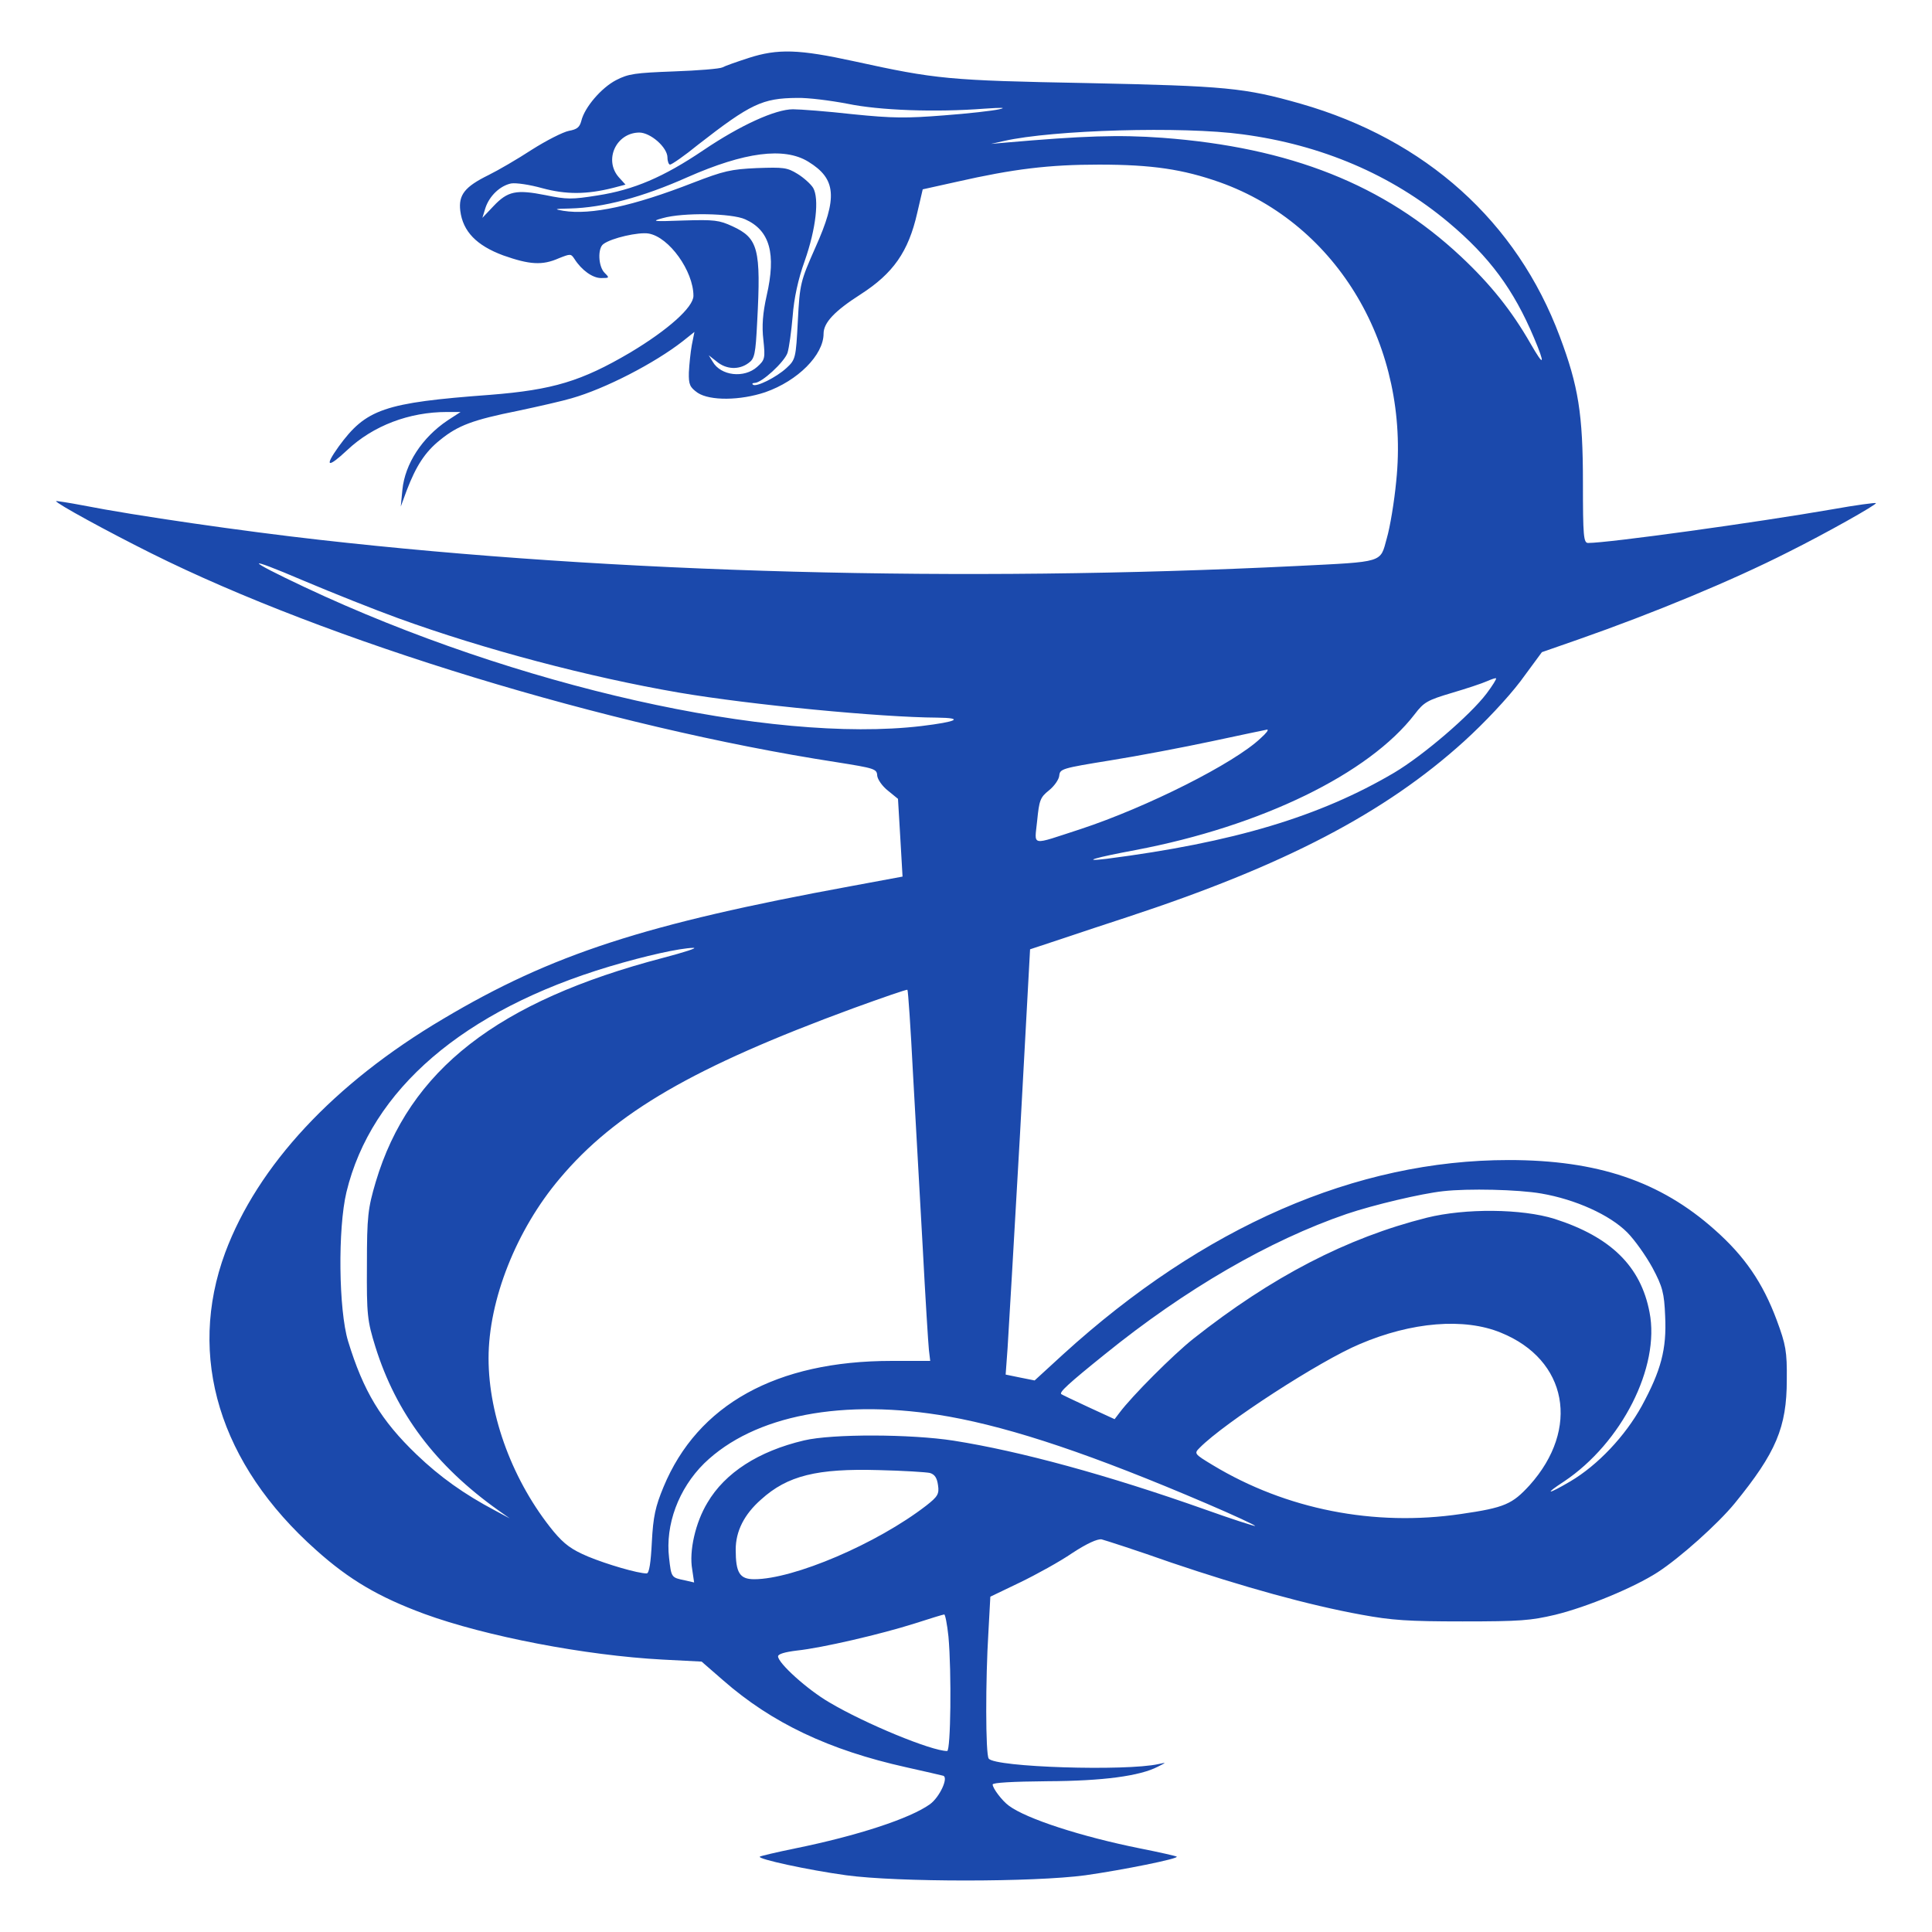
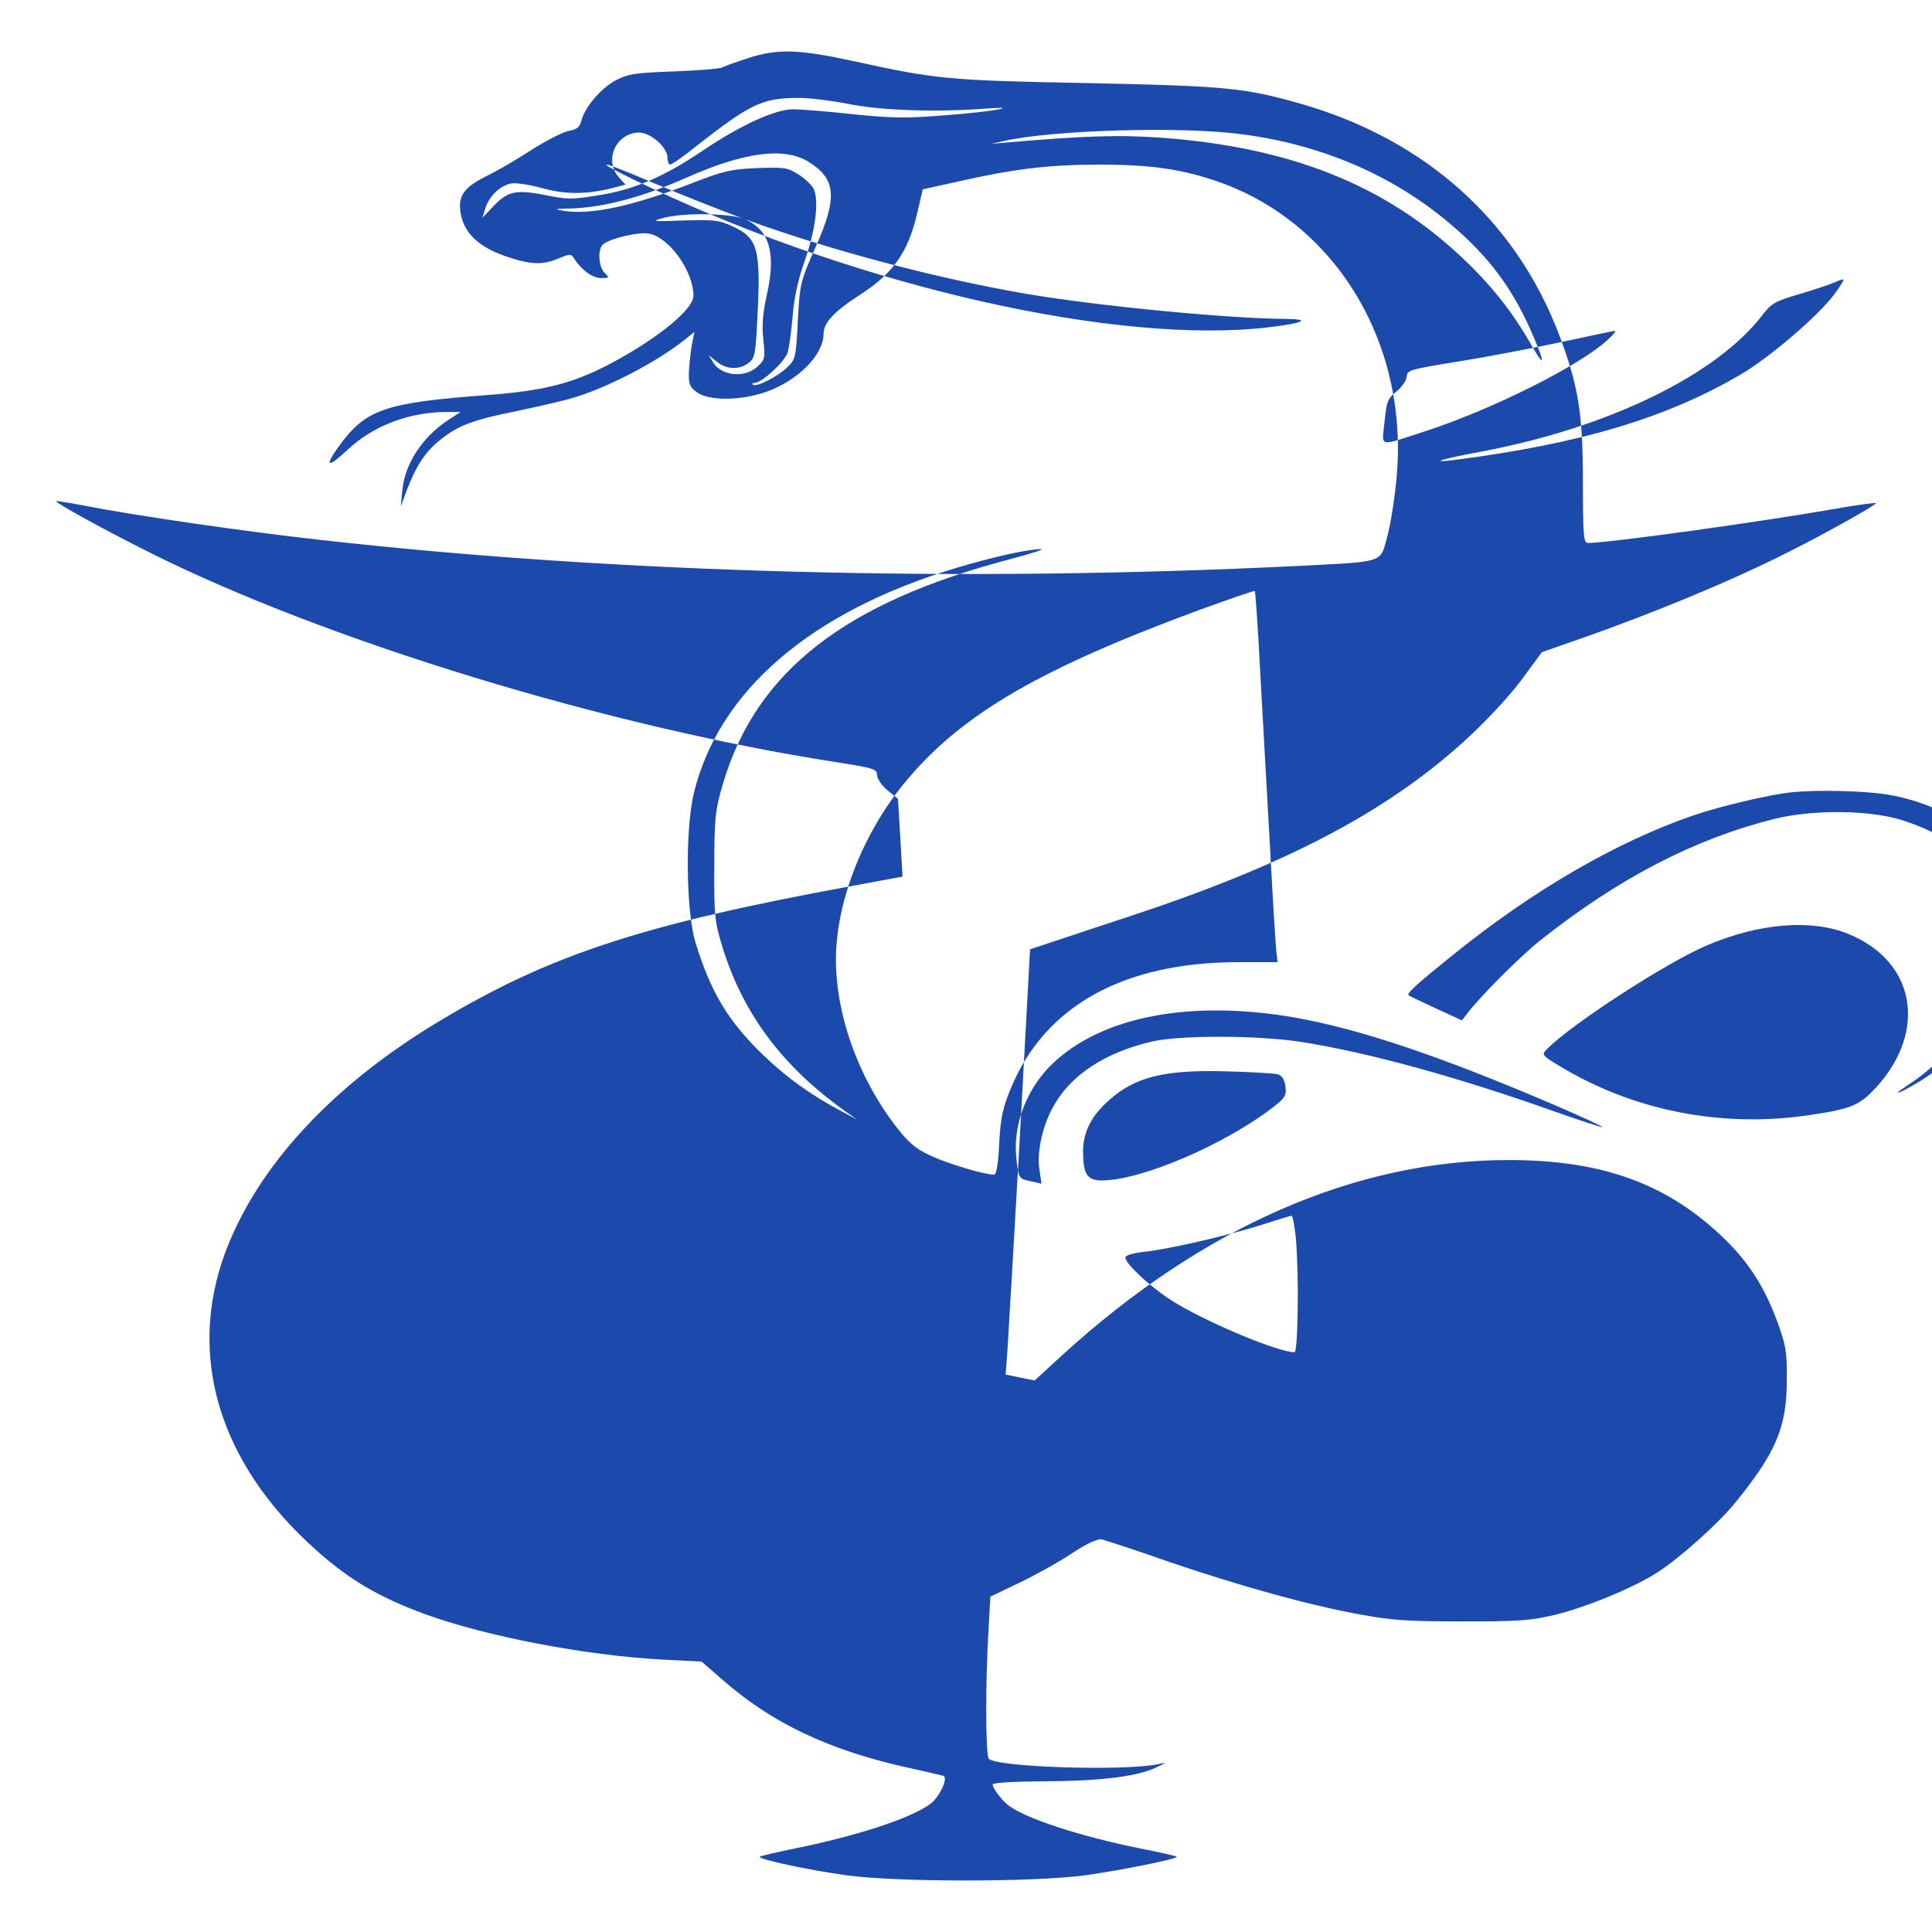
<svg xmlns="http://www.w3.org/2000/svg" width="250" height="250" viewBox="0 0 250 250" fill="#1B49AC">
-   <path fill="#1B49AC" d="M96.85 7.51c-1.52.49-3.03 1.02-3.37 1.21-.34.18-3.16.41-6.27.52-5.01.19-5.89.3-7.49 1.13-1.89.98-4.08 3.51-4.5 5.28-.22.82-.55 1.09-1.6 1.28-.76.15-2.91 1.24-4.8 2.44-1.85 1.21-4.38 2.68-5.6 3.28-3.07 1.51-3.91 2.56-3.66 4.63.34 2.68 2.11 4.49 5.56 5.77 3.4 1.2 5.05 1.32 7.19.37 1.52-.6 1.56-.6 2.02.08.93 1.47 2.36 2.48 3.45 2.48 1.1 0 1.1-.03.46-.67-.84-.83-.92-3.21-.16-3.73 1.05-.79 4.58-1.58 5.85-1.36 2.65.45 5.8 4.86 5.8 8.06 0 1.47-3.28 4.41-8.2 7.35-6.27 3.69-9.98 4.82-18.1 5.46-13.76 1.02-16.07 1.84-19.61 6.7-1.89 2.64-1.43 2.83 1.1.46 3.36-3.17 8.03-4.94 12.92-4.94h1.76l-1.68 1.09c-3.32 2.23-5.51 5.62-5.85 8.97l-.21 2.18.76-2.07c1.22-3.2 2.4-5.01 4.33-6.55 2.32-1.89 4.25-2.6 10.06-3.77 2.65-.56 5.81-1.28 6.94-1.62 4.38-1.24 10.78-4.56 14.39-7.38l1.52-1.21-.34 1.7c-.17.94-.33 2.52-.38 3.54-.04 1.58.13 1.92 1.14 2.64 1.6 1.05 5.51 1.01 8.75-.08 4.21-1.47 7.54-4.82 7.54-7.57 0-1.43 1.43-2.94 4.79-5.09 4.21-2.71 6.19-5.5 7.33-10.54l.71-3.05 4.42-.98c7.32-1.66 11.91-2.22 18.39-2.22 6.86 0 10.86.6 15.65 2.29 15.28 5.46 24.62 21.32 22.81 38.69-.25 2.63-.8 5.95-1.22 7.38-.88 3.2-.25 3.01-11.66 3.58-43.42 2.14-88.11.94-126.45-3.39-9.81-1.1-23.9-3.13-30.59-4.45-1.94-.37-3.5-.6-3.5-.56 0 .3 6.7 3.95 12.29 6.74 22.77 11.37 59.17 22.49 88.67 27.04 4.96.79 5.26.87 5.3 1.74.04.49.67 1.39 1.39 1.95l1.3 1.06.3 5.05.29 5.01-6.69 1.24c-26.68 4.9-38.71 8.81-52.77 17.18-14.14 8.36-23.99 18.98-28.19 30.24-4.97 13.45-.76 27.35 11.78 38.5 4.29 3.84 8.08 6.06 13.97 8.24 7.95 2.91 20.87 5.39 30.85 5.92l5.05.26 2.77 2.41c6.32 5.54 13.72 9.04 23.69 11.26 2.36.53 4.51 1.02 4.8 1.1.72.22-.46 2.78-1.72 3.69-2.57 1.84-9.35 4.07-17.47 5.72-2.4.49-4.46.98-4.54 1.06-.34.3 6.23 1.73 11.19 2.41 6.65.9 24.2.9 30.93 0 4.8-.68 12.12-2.15 11.83-2.41-.09-.08-2.23-.57-4.72-1.06-7.66-1.54-14.73-3.84-17-5.53-.88-.64-2.1-2.26-2.1-2.75 0-.23 2.52-.38 7.07-.42 7.24-.03 11.99-.68 14.3-1.88 1.14-.57 1.14-.57.09-.34-4.25.94-21.17.41-21.97-.71-.42-.53-.42-10.25-.04-16.35l.25-4.6 3.83-1.84c2.11-1.02 5.18-2.71 6.78-3.81 1.89-1.24 3.24-1.84 3.78-1.77.47.12 4.55 1.43 9.05 3.02 9.22 3.12 17.72 5.49 24.62 6.74 3.87.71 5.97.86 13.04.86 7.5 0 8.8-.11 12-.86 4.16-1.02 10.22-3.54 13.25-5.5 2.86-1.85 7.79-6.25 9.98-8.93 5.34-6.55 6.73-9.83 6.73-15.97.04-3.69-.13-4.56-1.3-7.72-1.81-4.86-4.17-8.29-8.04-11.71-7.03-6.26-15.15-9.01-26.64-9.01-19.74 0-39.47 8.59-57.65 25.13l-3.7 3.39-1.9-.38-1.85-.38.25-3.42c.13-1.89.84-14.28 1.6-27.54l1.31-24.07 4.2-1.39c2.32-.79 6.11-2.03 8.42-2.79 20.28-6.67 33.29-13.44 43.56-22.75 2.65-2.41 5.59-5.54 7.28-7.76l2.77-3.76 4.76-1.66c9.68-3.39 19.78-7.57 27.06-11.26 4.92-2.45 11.61-6.22 11.4-6.37-.08-.07-2.61.26-5.55.79-10.02 1.74-29.08 4.37-31.69 4.37-.59 0-.67-.9-.67-7.79 0-8.93-.59-12.51-2.99-18.91-5.56-14.88-17.34-25.5-33.54-30.14-7.28-2.07-9.64-2.29-27.65-2.67-17.97-.34-19.48-.49-30.17-2.83-7.07-1.54-9.81-1.65-13.64-.41h.01zm12.79 5.91c4.16.87 11.44 1.13 17.76.64 2.27-.15 2.9-.15 1.89.08-.8.19-4.04.56-7.15.79-4.84.38-6.57.38-11.79-.15-3.36-.38-6.86-.64-7.74-.64-2.27 0-6.82 2.07-11.61 5.31-5.14 3.47-9.01 5.12-13.68 5.84-3.32.53-3.96.53-6.73-.04-3.79-.75-4.89-.53-6.74 1.43l-1.43 1.51.38-1.24c.51-1.59 1.9-2.91 3.33-3.21.63-.11 2.39.15 4.04.61 3.07.83 5.72.83 9.17-.04l1.6-.42-.88-.97c-1.94-2.23-.34-5.73 2.65-5.77 1.47 0 3.66 1.92 3.66 3.24 0 .49.17.91.33.91.21 0 1.86-1.13 3.62-2.57 6.82-5.31 8.34-6.02 12.8-6.06 1.43-.04 4.37.34 6.52.75zm51.13 3.96c10.22 1.35 19.31 5.23 26.68 11.41 5.3 4.45 8.41 8.66 11.06 14.95 1.48 3.51 1.31 3.81-.46.72-2.44-4.26-5.18-7.68-9-11.26-9.94-9.31-22.1-14.13-38.63-15.37-5.69-.41-10.19-.26-20.5.64l-1.68.15 1.68-.38c6.31-1.43 23.1-1.92 30.85-.86zm-56.18 3.54c3.62 2.22 3.83 4.63.92 11.11-1.93 4.37-2.02 4.67-2.27 9.49s-.29 5.01-1.47 6.1c-1.31 1.21-3.96 2.53-4.34 2.15-.16-.11-.04-.22.22-.22.92 0 3.82-2.68 4.25-3.88.21-.68.5-2.79.67-4.75.17-2.3.71-4.82 1.56-7.16 1.47-4.18 1.89-8.06 1.09-9.45-.3-.49-1.22-1.32-2.02-1.81-1.35-.83-1.81-.87-5.26-.75-3.37.15-4.29.37-8.21 1.88-7.82 3.05-13.25 4.22-16.83 3.65-1.26-.22-1.18-.26.84-.3 4.3-.11 9.34-1.43 15.24-4.06 7.36-3.24 12.49-3.92 15.61-2zm-8.16 7.46c3.19 1.43 4.03 4.44 2.77 9.9-.5 2.23-.63 3.92-.42 5.69.25 2.37.21 2.6-.8 3.5-1.68 1.51-4.71 1.17-5.76-.67l-.51-.83 1.05.83c1.22 1.01 2.86 1.09 4.09.18.8-.56.92-1.13 1.13-5.34.51-9.46.13-10.82-3.2-12.36-1.72-.79-2.31-.87-6.31-.75-4 .15-4.25.11-2.73-.3 2.65-.76 8.96-.64 10.69.15zm-44.95 51.6c11.2 4.07 24.79 7.65 36.36 9.64 9.26 1.58 26.13 3.2 33.41 3.24 3.58.04 2.61.53-2.02 1.09-19.44 2.3-52.47-5.12-79.78-17.96-7.83-3.69-7.96-4.18-.21-.87 3.83 1.62 9.34 3.81 12.24 4.86zm140.89 9.75c-2.1 2.79-8.21 8.03-11.95 10.25-9.64 5.69-20.83 9.04-37.24 11.15-3.41.41-1.52-.15 3.74-1.13 16.29-3.09 30.22-9.87 36.15-17.59 1.18-1.55 1.64-1.81 4.8-2.75 1.93-.57 3.95-1.24 4.54-1.51.59-.26 1.14-.45 1.18-.37.08.07-.46.94-1.22 1.95zm-29.25 5.8c-3.4 3.24-14.72 8.93-23.31 11.76-6.61 2.14-5.93 2.29-5.6-1.1.26-2.59.38-3.01 1.52-3.91.71-.57 1.3-1.43 1.34-1.92.09-.87.34-.95 6.57-1.96 3.58-.57 9.51-1.7 13.21-2.49 3.71-.79 6.9-1.47 7.11-1.5.26 0-.12.48-.84 1.12zm-77.3 28.41c-21.42 5.61-32.87 14.5-37.2 29-1.01 3.43-1.14 4.44-1.14 10.73-.04 6.48.05 7.23 1.1 10.62 2.69 8.59 7.78 15.37 15.9 21.14l1.48 1.05-1.9-1.02c-3.99-2.11-7.11-4.33-10.14-7.23-4.63-4.44-6.9-8.21-8.88-14.69-1.22-4.03-1.34-14.54-.21-19.28 3.2-13.26 15.15-23.54 34.05-29.2 4.67-1.39 9.05-2.37 10.85-2.41.59 0-1.17.57-3.91 1.29zm32.32 14.95c.34 5.84.88 16.01 1.26 22.52.34 6.52.72 12.51.8 13.26l.17 1.43h-5.01c-14.9 0-25.08 5.65-29.5 16.31-1.05 2.53-1.34 3.84-1.51 7.12-.13 2.64-.34 4.07-.67 4.07-1.14 0-5.14-1.17-7.58-2.18-2.15-.91-3.07-1.59-4.46-3.24-5.22-6.37-8.42-14.88-8.42-22.42 0-7.53 3.58-16.61 9.22-23.27 7.19-8.55 17.34-14.43 37.91-22 3.83-1.39 6.99-2.49 7.07-2.41.09.07.42 4.93.72 10.81zm81.3 15.55c4.42.76 8.84 2.75 11.11 5.02.97.97 2.44 3.05 3.28 4.59 1.31 2.45 1.52 3.28 1.64 6.25.21 4.3-.54 7.05-3.03 11.64-2.14 3.88-5.68 7.65-9.26 9.76-2.94 1.73-3.45 1.73-.79 0 7.44-4.98 12.45-14.81 11.06-21.89-1.13-5.95-5-9.75-12.29-12.09-4.24-1.32-11.53-1.39-16.53-.15-10.35 2.6-20.08 7.65-30.22 15.67-2.61 2.07-7.95 7.42-9.55 9.57l-.63.83-3.37-1.55c-1.85-.86-3.45-1.62-3.53-1.69-.3-.23.92-1.36 5.64-5.16 10.43-8.44 21.29-14.73 31.3-18.16 3.46-1.17 9.68-2.64 12.46-2.94 3.24-.37 9.72-.22 12.71.3zm-5.22 18.01c8.63 3.5 10.27 12.43 3.71 19.74-2.24 2.44-3.2 2.9-8.88 3.72-11.24 1.66-22.64-.6-32.11-6.32-2.44-1.47-2.44-1.51-1.69-2.26 3.2-3.24 15.57-11.26 20.71-13.41 6.69-2.86 13.51-3.43 18.26-1.47zm-71.45 10.85c8.37 1.5 18.68 4.97 33.37 11.26 3.53 1.51 6.35 2.82 6.27 2.9-.09.04-3.03-.9-6.52-2.15-12.55-4.44-23.86-7.53-32.49-8.89-5.51-.86-15.7-.9-19.36-.03-5.89 1.39-10.22 4.18-12.5 8.06-1.55 2.56-2.39 6.25-1.97 8.62l.25 1.7-1.18-.27c-1.77-.37-1.77-.34-2.06-2.9-.51-4.29 1.22-8.96 4.54-12.24 6.44-6.25 18.01-8.47 31.65-6.06zm-2.44 7.3c.63.19.92.64 1.05 1.59.17 1.13-.04 1.47-1.52 2.63-6.39 4.94-17.17 9.53-22.26 9.53-1.89 0-2.4-.83-2.4-3.84 0-2.37 1.1-4.56 3.29-6.48 3.41-3.09 7.24-4.03 15.23-3.8 3.12.07 6.1.26 6.61.37zm2.4 21.17c.42 4.67.29 14.81-.17 14.81-2.02 0-10.61-3.54-15.24-6.29-2.86-1.66-6.64-5.09-6.64-5.96 0-.3.88-.56 2.44-.75 3.24-.34 10.85-2.11 15.23-3.5 1.98-.64 3.7-1.17 3.83-1.17.12-.04.38 1.24.55 2.86z" />
+   <path fill="#1B49AC" d="M96.85 7.51c-1.52.49-3.03 1.02-3.37 1.21-.34.18-3.16.41-6.27.52-5.01.19-5.89.3-7.49 1.13-1.89.98-4.08 3.51-4.5 5.28-.22.82-.55 1.09-1.6 1.28-.76.15-2.91 1.24-4.8 2.44-1.85 1.21-4.38 2.68-5.6 3.28-3.07 1.51-3.91 2.56-3.66 4.63.34 2.68 2.11 4.49 5.56 5.77 3.4 1.2 5.05 1.32 7.19.37 1.52-.6 1.56-.6 2.02.08.93 1.47 2.36 2.48 3.45 2.48 1.1 0 1.1-.03.46-.67-.84-.83-.92-3.21-.16-3.73 1.05-.79 4.58-1.58 5.85-1.36 2.65.45 5.8 4.86 5.8 8.06 0 1.47-3.28 4.41-8.2 7.35-6.27 3.69-9.98 4.82-18.1 5.46-13.76 1.02-16.07 1.84-19.61 6.7-1.89 2.64-1.43 2.83 1.1.46 3.36-3.17 8.03-4.94 12.92-4.94h1.76l-1.68 1.09c-3.32 2.23-5.51 5.62-5.85 8.97l-.21 2.18.76-2.07c1.22-3.2 2.4-5.01 4.33-6.55 2.32-1.89 4.25-2.6 10.06-3.77 2.65-.56 5.81-1.28 6.94-1.62 4.38-1.24 10.78-4.56 14.39-7.38l1.52-1.21-.34 1.7c-.17.94-.33 2.52-.38 3.54-.04 1.58.13 1.92 1.14 2.64 1.6 1.05 5.51 1.01 8.75-.08 4.21-1.47 7.54-4.82 7.54-7.57 0-1.43 1.43-2.94 4.79-5.09 4.21-2.71 6.19-5.5 7.33-10.54l.71-3.05 4.42-.98c7.32-1.66 11.91-2.22 18.39-2.22 6.86 0 10.86.6 15.65 2.29 15.28 5.46 24.62 21.32 22.81 38.69-.25 2.63-.8 5.95-1.22 7.38-.88 3.2-.25 3.01-11.66 3.58-43.42 2.14-88.11.94-126.45-3.39-9.81-1.1-23.9-3.13-30.59-4.45-1.94-.37-3.5-.6-3.5-.56 0 .3 6.7 3.95 12.29 6.74 22.77 11.37 59.17 22.49 88.67 27.04 4.96.79 5.26.87 5.3 1.74.04.49.67 1.39 1.39 1.95l1.3 1.06.3 5.05.29 5.01-6.69 1.24c-26.68 4.9-38.71 8.81-52.77 17.18-14.14 8.36-23.99 18.98-28.19 30.24-4.97 13.45-.76 27.35 11.78 38.5 4.29 3.84 8.08 6.06 13.97 8.24 7.95 2.91 20.87 5.39 30.85 5.92l5.05.26 2.77 2.41c6.32 5.54 13.72 9.04 23.69 11.26 2.36.53 4.51 1.02 4.8 1.1.72.22-.46 2.78-1.72 3.69-2.57 1.84-9.35 4.07-17.47 5.72-2.4.49-4.46.98-4.54 1.06-.34.3 6.23 1.73 11.19 2.41 6.65.9 24.2.9 30.93 0 4.8-.68 12.12-2.15 11.83-2.41-.09-.08-2.23-.57-4.72-1.06-7.66-1.54-14.73-3.84-17-5.53-.88-.64-2.1-2.26-2.1-2.75 0-.23 2.52-.38 7.07-.42 7.24-.03 11.99-.68 14.3-1.88 1.14-.57 1.14-.57.09-.34-4.25.94-21.17.41-21.97-.71-.42-.53-.42-10.25-.04-16.35l.25-4.6 3.83-1.84c2.11-1.02 5.18-2.71 6.78-3.81 1.89-1.24 3.24-1.84 3.78-1.77.47.12 4.55 1.43 9.05 3.02 9.22 3.12 17.72 5.49 24.62 6.74 3.87.71 5.97.86 13.04.86 7.5 0 8.8-.11 12-.86 4.16-1.02 10.22-3.54 13.25-5.5 2.86-1.85 7.79-6.25 9.98-8.93 5.34-6.55 6.73-9.83 6.73-15.97.04-3.69-.13-4.56-1.3-7.72-1.81-4.86-4.17-8.29-8.04-11.71-7.03-6.26-15.15-9.01-26.64-9.01-19.74 0-39.47 8.59-57.65 25.13l-3.7 3.39-1.9-.38-1.85-.38.25-3.42c.13-1.89.84-14.28 1.6-27.54l1.31-24.07 4.2-1.39c2.32-.79 6.11-2.03 8.42-2.79 20.28-6.67 33.29-13.44 43.56-22.75 2.65-2.41 5.59-5.54 7.28-7.76l2.77-3.76 4.76-1.66c9.68-3.39 19.78-7.57 27.06-11.26 4.92-2.45 11.61-6.22 11.4-6.37-.08-.07-2.61.26-5.55.79-10.02 1.74-29.08 4.37-31.69 4.37-.59 0-.67-.9-.67-7.79 0-8.93-.59-12.51-2.99-18.91-5.56-14.88-17.34-25.5-33.54-30.14-7.28-2.07-9.64-2.29-27.65-2.67-17.97-.34-19.48-.49-30.17-2.83-7.07-1.54-9.81-1.65-13.64-.41h.01zm12.79 5.91c4.16.87 11.44 1.13 17.76.64 2.27-.15 2.9-.15 1.89.08-.8.19-4.04.56-7.15.79-4.84.38-6.57.38-11.79-.15-3.36-.38-6.86-.64-7.74-.64-2.27 0-6.82 2.07-11.61 5.31-5.14 3.47-9.01 5.12-13.68 5.84-3.32.53-3.96.53-6.73-.04-3.79-.75-4.89-.53-6.74 1.43l-1.43 1.51.38-1.24c.51-1.59 1.9-2.91 3.33-3.21.63-.11 2.39.15 4.04.61 3.07.83 5.72.83 9.17-.04l1.6-.42-.88-.97c-1.94-2.23-.34-5.73 2.65-5.77 1.47 0 3.66 1.92 3.66 3.24 0 .49.17.91.33.91.21 0 1.86-1.13 3.62-2.57 6.82-5.31 8.34-6.02 12.8-6.06 1.43-.04 4.37.34 6.52.75zm51.13 3.96c10.22 1.35 19.31 5.23 26.68 11.41 5.3 4.45 8.41 8.66 11.06 14.95 1.48 3.51 1.31 3.81-.46.72-2.44-4.26-5.18-7.68-9-11.26-9.94-9.31-22.1-14.13-38.63-15.37-5.69-.41-10.19-.26-20.5.64l-1.68.15 1.68-.38c6.31-1.43 23.1-1.92 30.85-.86zm-56.18 3.54c3.62 2.22 3.83 4.63.92 11.11-1.93 4.37-2.02 4.67-2.27 9.49s-.29 5.01-1.47 6.1c-1.31 1.21-3.96 2.53-4.34 2.15-.16-.11-.04-.22.22-.22.92 0 3.82-2.68 4.25-3.88.21-.68.5-2.79.67-4.75.17-2.3.71-4.82 1.56-7.16 1.47-4.18 1.89-8.06 1.09-9.45-.3-.49-1.22-1.32-2.02-1.81-1.35-.83-1.81-.87-5.26-.75-3.37.15-4.29.37-8.21 1.88-7.82 3.05-13.25 4.22-16.83 3.65-1.26-.22-1.18-.26.84-.3 4.3-.11 9.34-1.43 15.24-4.06 7.36-3.24 12.49-3.92 15.61-2zm-8.16 7.46c3.19 1.43 4.03 4.44 2.77 9.9-.5 2.23-.63 3.92-.42 5.69.25 2.37.21 2.6-.8 3.5-1.68 1.51-4.71 1.17-5.76-.67l-.51-.83 1.05.83c1.22 1.01 2.86 1.09 4.09.18.8-.56.92-1.13 1.13-5.34.51-9.46.13-10.82-3.2-12.36-1.72-.79-2.31-.87-6.31-.75-4 .15-4.25.11-2.73-.3 2.65-.76 8.96-.64 10.69.15zc11.2 4.07 24.79 7.65 36.36 9.64 9.26 1.58 26.13 3.2 33.41 3.24 3.58.04 2.61.53-2.02 1.09-19.44 2.3-52.47-5.12-79.78-17.96-7.83-3.69-7.96-4.18-.21-.87 3.83 1.62 9.34 3.81 12.24 4.86zm140.89 9.75c-2.1 2.79-8.21 8.03-11.95 10.25-9.64 5.69-20.83 9.04-37.24 11.15-3.41.41-1.52-.15 3.74-1.13 16.29-3.09 30.22-9.87 36.15-17.59 1.18-1.55 1.64-1.81 4.8-2.75 1.93-.57 3.95-1.24 4.54-1.51.59-.26 1.14-.45 1.18-.37.08.07-.46.94-1.22 1.95zm-29.25 5.8c-3.4 3.24-14.72 8.93-23.31 11.76-6.61 2.14-5.93 2.29-5.6-1.1.26-2.59.38-3.01 1.52-3.91.71-.57 1.3-1.43 1.34-1.92.09-.87.34-.95 6.57-1.96 3.58-.57 9.51-1.7 13.21-2.49 3.71-.79 6.9-1.47 7.11-1.5.26 0-.12.48-.84 1.12zm-77.3 28.41c-21.42 5.61-32.87 14.5-37.2 29-1.01 3.43-1.14 4.44-1.14 10.73-.04 6.48.05 7.23 1.1 10.62 2.69 8.59 7.78 15.37 15.9 21.14l1.48 1.05-1.9-1.02c-3.99-2.11-7.11-4.33-10.14-7.23-4.63-4.44-6.9-8.21-8.88-14.69-1.22-4.03-1.34-14.54-.21-19.28 3.2-13.26 15.15-23.54 34.05-29.2 4.67-1.39 9.05-2.37 10.85-2.41.59 0-1.17.57-3.91 1.29zm32.32 14.95c.34 5.84.88 16.01 1.26 22.52.34 6.52.72 12.51.8 13.26l.17 1.43h-5.01c-14.9 0-25.08 5.65-29.5 16.31-1.05 2.53-1.34 3.84-1.51 7.12-.13 2.64-.34 4.07-.67 4.07-1.14 0-5.14-1.17-7.58-2.18-2.15-.91-3.07-1.59-4.46-3.24-5.22-6.37-8.42-14.88-8.42-22.42 0-7.53 3.58-16.61 9.22-23.27 7.19-8.55 17.34-14.43 37.91-22 3.83-1.39 6.99-2.49 7.07-2.41.09.07.42 4.93.72 10.81zm81.3 15.55c4.42.76 8.84 2.75 11.11 5.02.97.97 2.44 3.05 3.28 4.59 1.31 2.45 1.52 3.28 1.64 6.25.21 4.3-.54 7.05-3.03 11.64-2.14 3.88-5.68 7.65-9.26 9.76-2.94 1.73-3.45 1.73-.79 0 7.44-4.98 12.45-14.81 11.06-21.89-1.13-5.95-5-9.75-12.29-12.09-4.24-1.32-11.53-1.39-16.53-.15-10.35 2.6-20.08 7.65-30.22 15.67-2.61 2.07-7.95 7.42-9.55 9.57l-.63.83-3.37-1.55c-1.85-.86-3.45-1.62-3.53-1.69-.3-.23.92-1.36 5.64-5.16 10.43-8.44 21.29-14.73 31.3-18.16 3.46-1.17 9.68-2.64 12.46-2.94 3.24-.37 9.72-.22 12.71.3zm-5.22 18.01c8.63 3.5 10.27 12.43 3.71 19.74-2.24 2.44-3.2 2.9-8.88 3.72-11.24 1.66-22.64-.6-32.11-6.32-2.44-1.47-2.44-1.51-1.69-2.26 3.2-3.24 15.57-11.26 20.71-13.41 6.69-2.86 13.51-3.43 18.26-1.47zm-71.45 10.85c8.37 1.5 18.68 4.97 33.37 11.26 3.53 1.51 6.35 2.82 6.27 2.9-.09.04-3.03-.9-6.52-2.15-12.55-4.44-23.86-7.53-32.49-8.89-5.51-.86-15.7-.9-19.36-.03-5.89 1.39-10.22 4.18-12.5 8.06-1.55 2.56-2.39 6.25-1.97 8.62l.25 1.7-1.18-.27c-1.77-.37-1.77-.34-2.06-2.9-.51-4.29 1.22-8.96 4.54-12.24 6.44-6.25 18.01-8.47 31.65-6.06zm-2.44 7.3c.63.19.92.64 1.05 1.59.17 1.13-.04 1.47-1.52 2.63-6.39 4.94-17.17 9.53-22.26 9.53-1.89 0-2.4-.83-2.4-3.84 0-2.37 1.1-4.56 3.29-6.48 3.41-3.09 7.24-4.03 15.23-3.8 3.12.07 6.1.26 6.61.37zm2.4 21.17c.42 4.67.29 14.81-.17 14.81-2.02 0-10.61-3.54-15.24-6.29-2.86-1.66-6.64-5.09-6.64-5.96 0-.3.88-.56 2.44-.75 3.24-.34 10.85-2.11 15.23-3.5 1.98-.64 3.7-1.17 3.83-1.17.12-.04.38 1.24.55 2.86z" />
</svg>